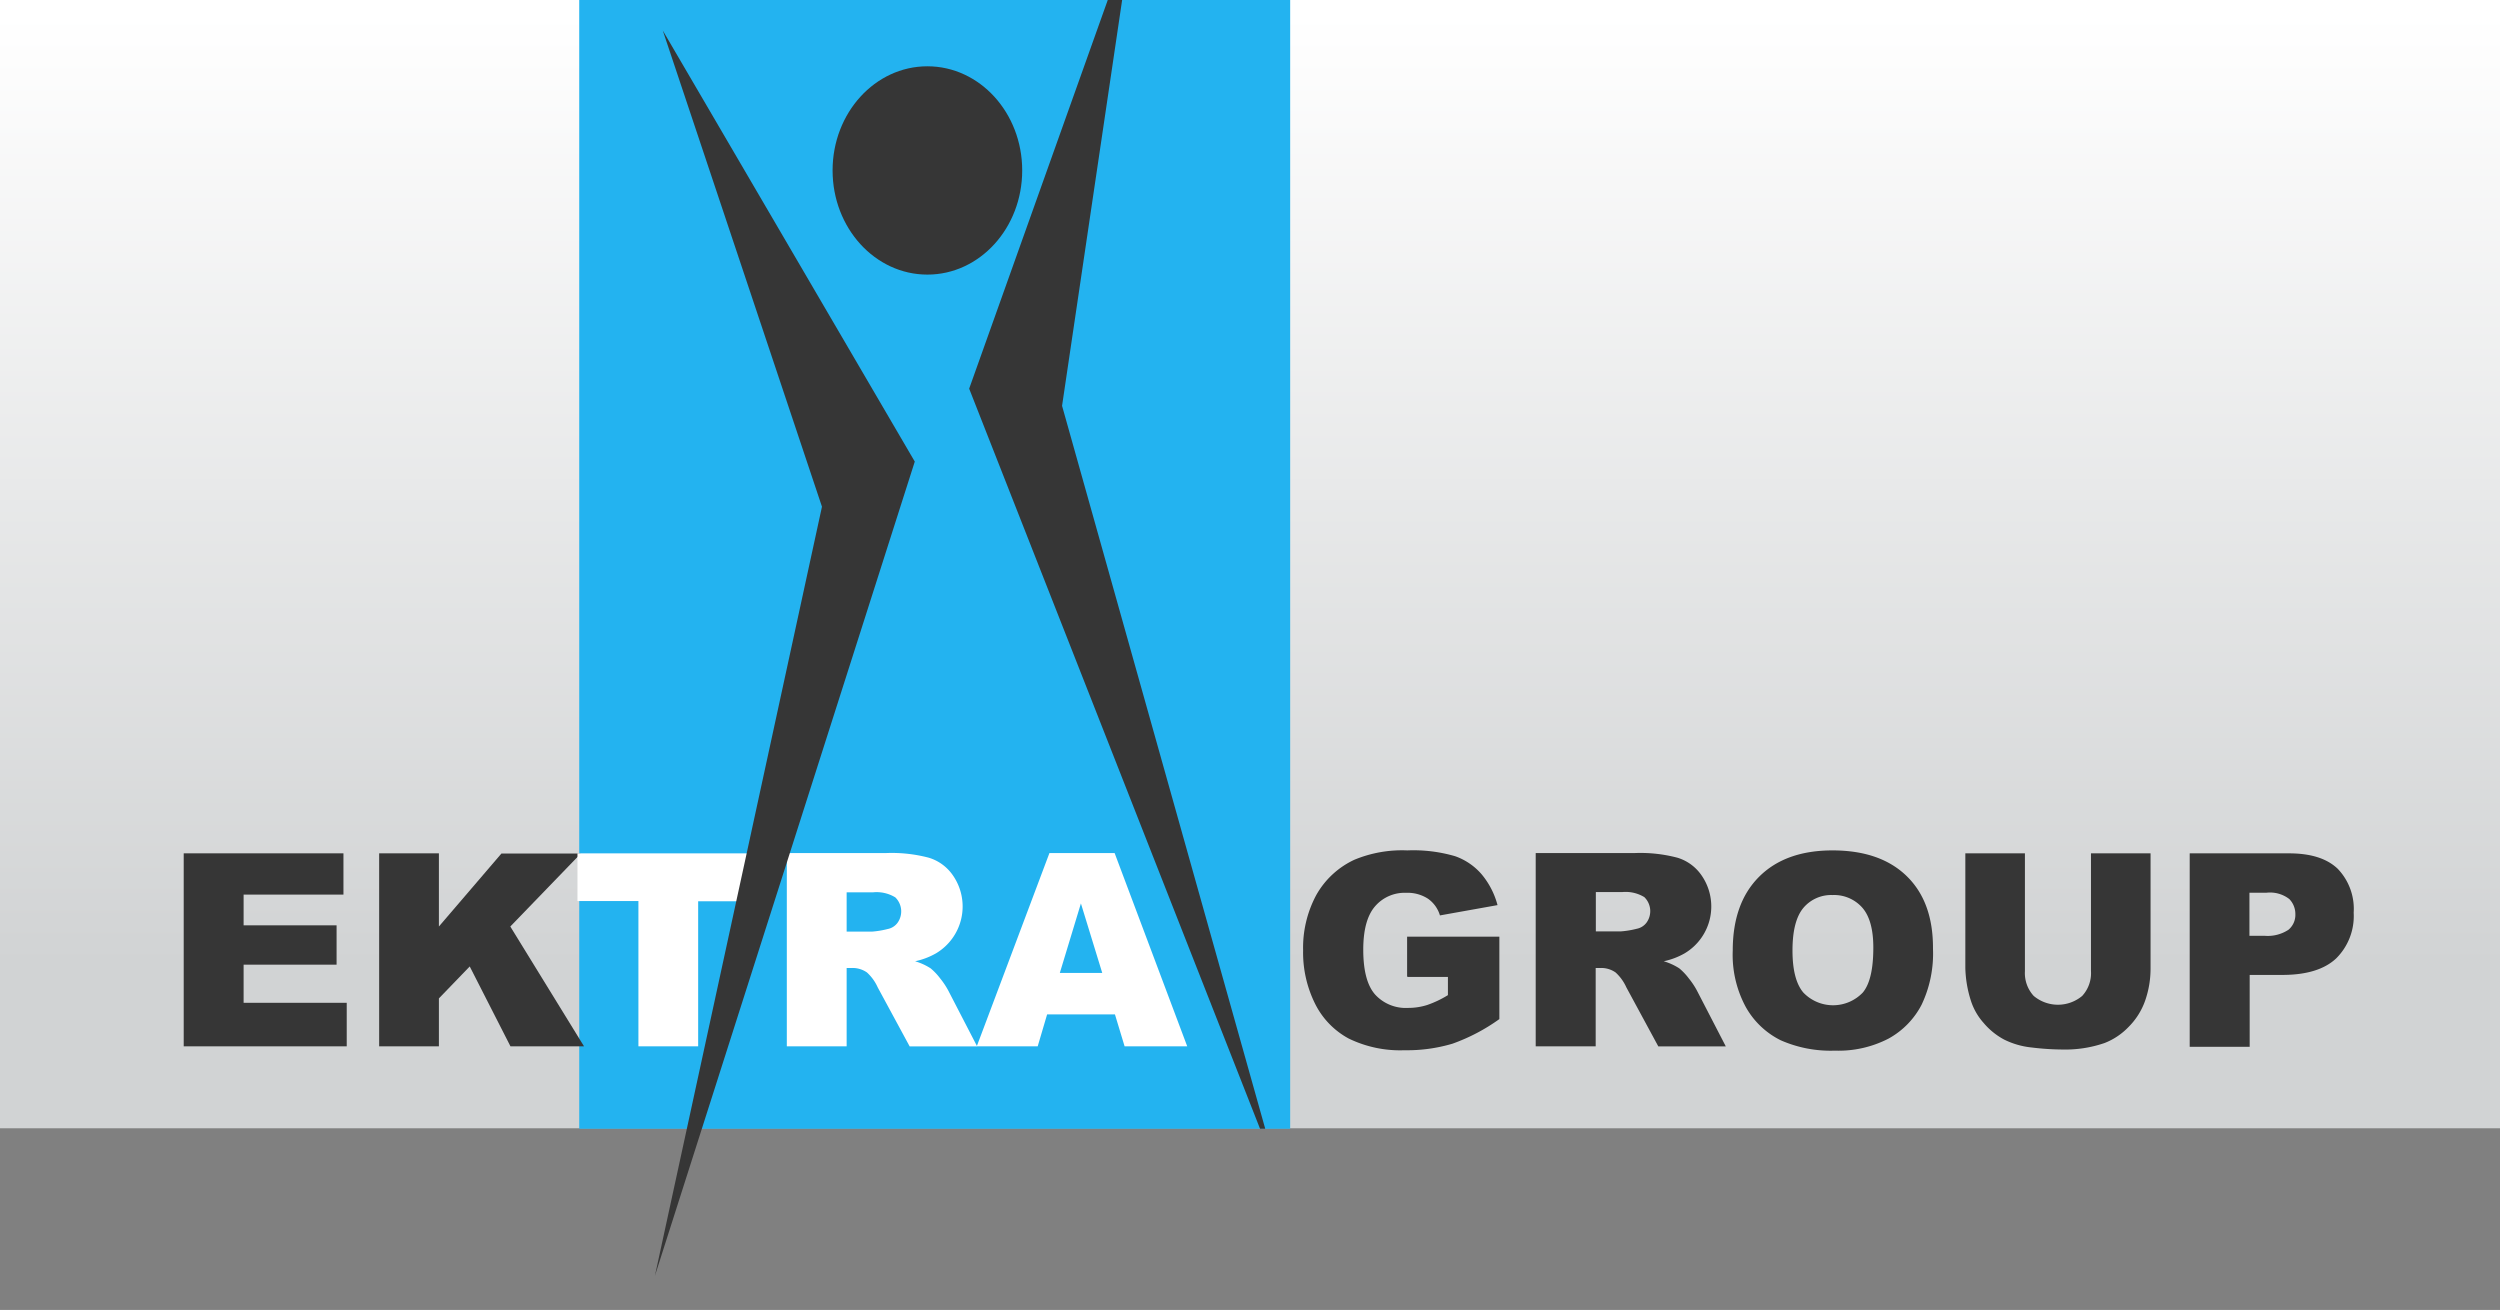
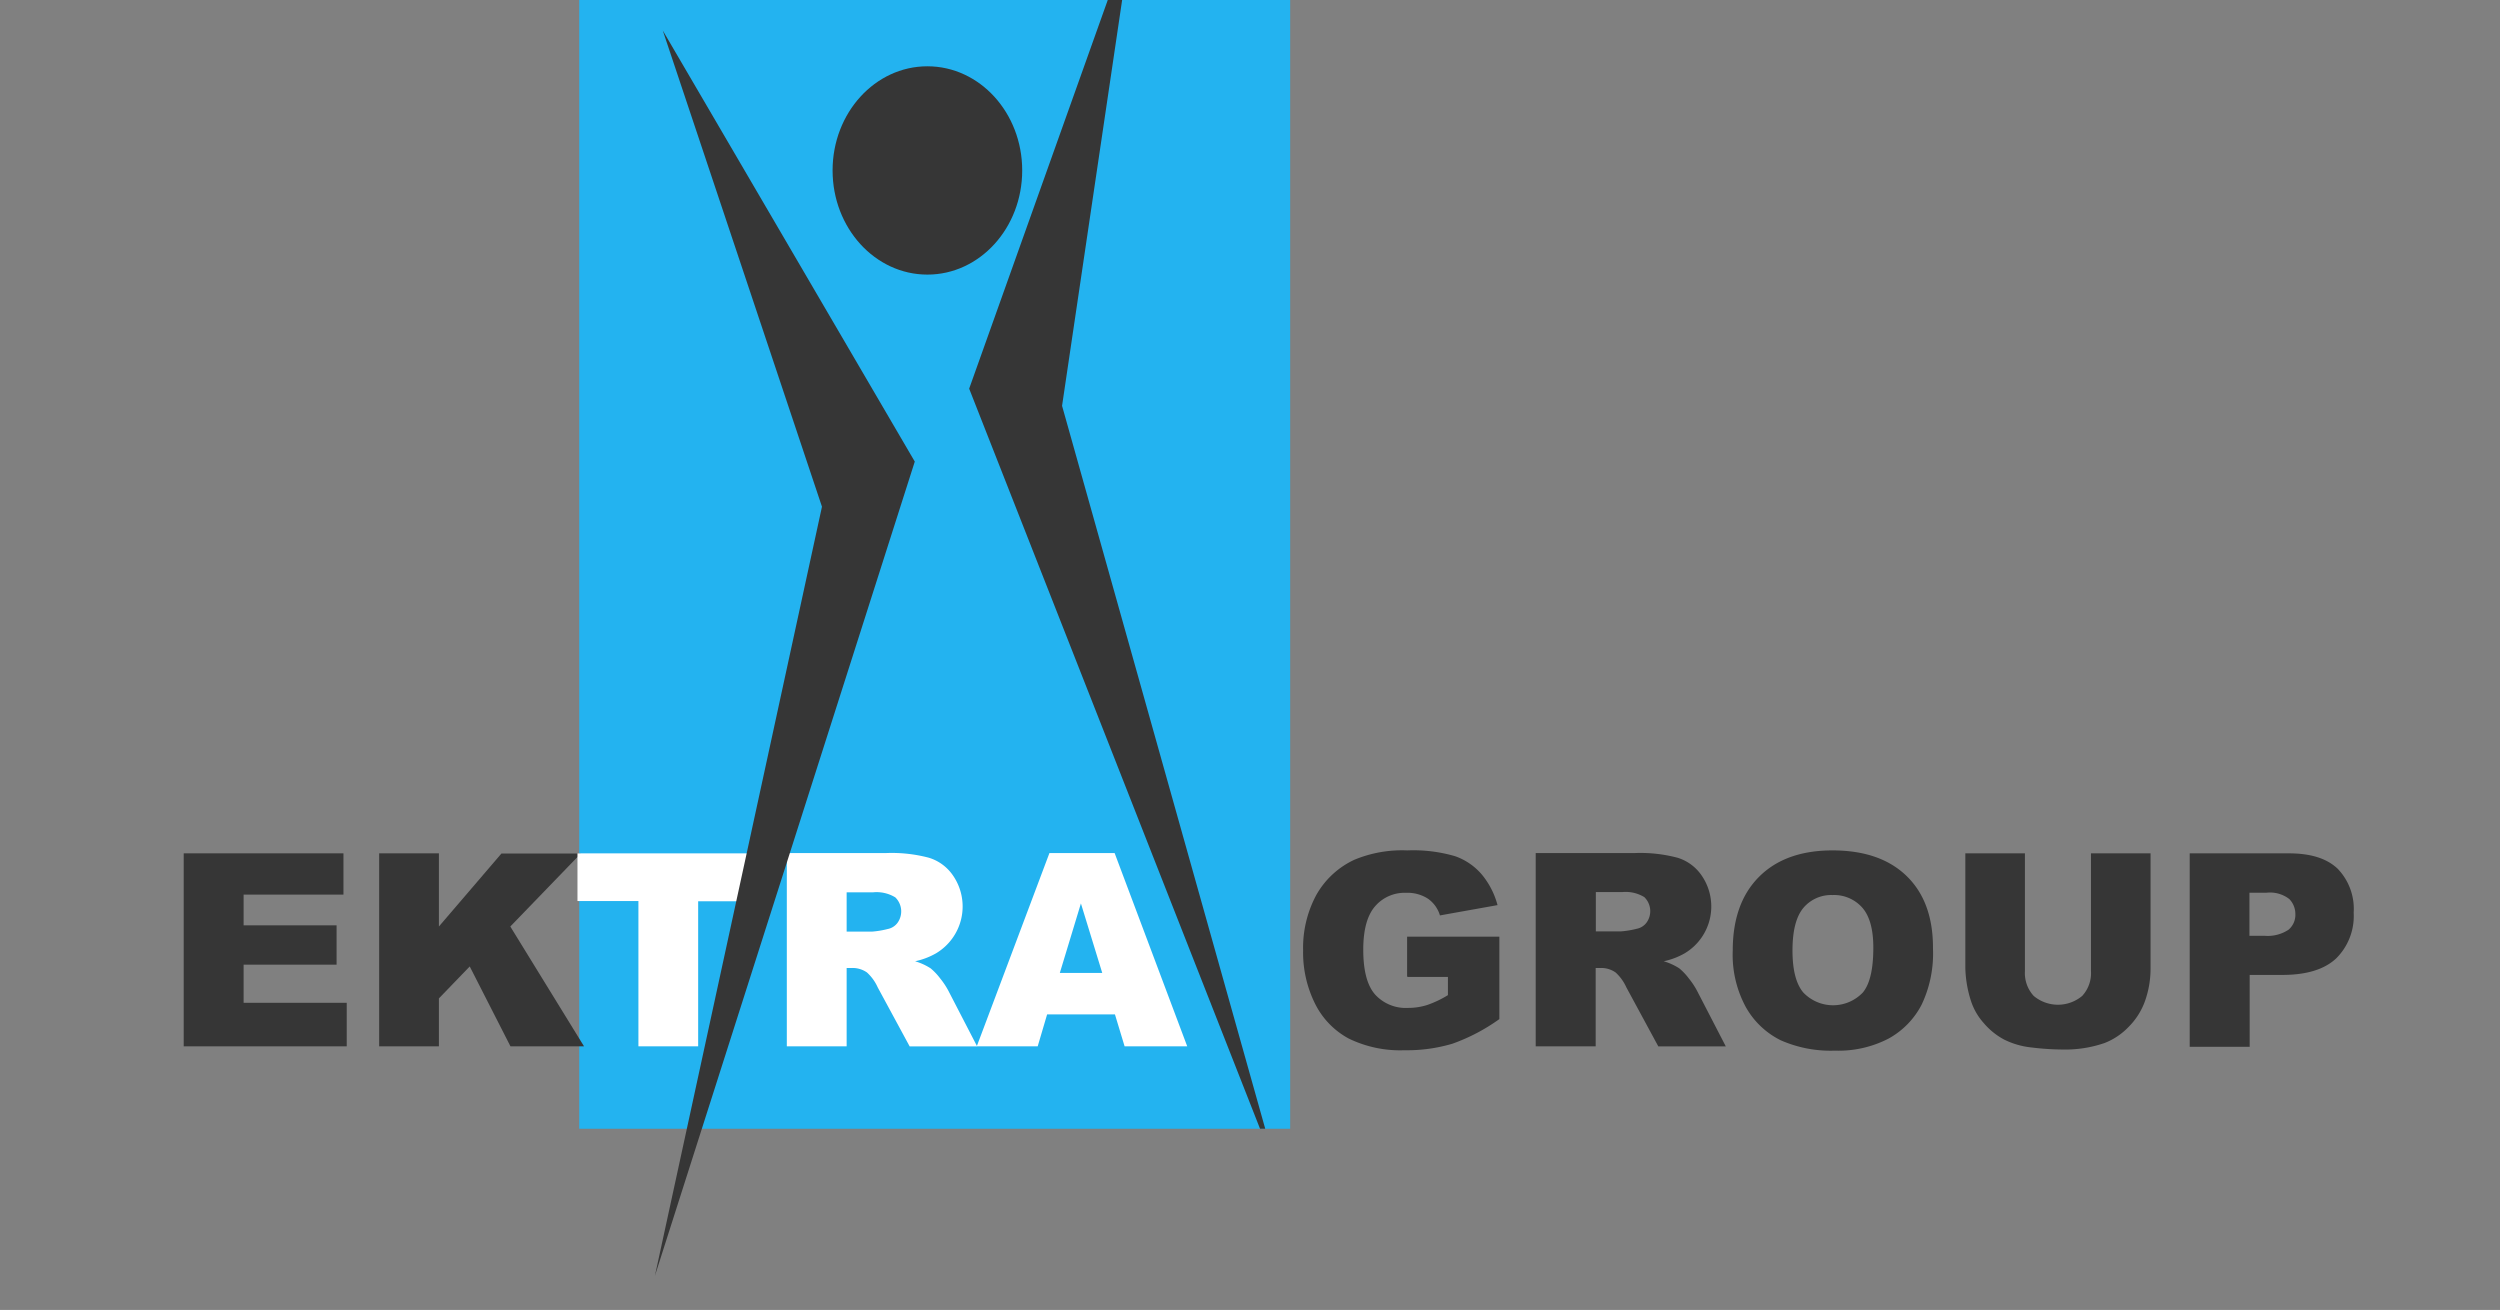
<svg xmlns="http://www.w3.org/2000/svg" id="Layer_1" data-name="Layer 1" width="313" height="164" viewBox="0 0 313 164">
  <rect x="0" y="0" width="313" height="164" fill="#808080" stroke="none" />
  <defs>
    <style>.cls-1{fill:none;}.cls-2{fill:url(#linear-gradient);}.cls-3{fill:#23b3f0;}.cls-4{fill:#363636;}.cls-5{fill:#fff;}.cls-6{clip-path:url(#clip-path);}</style>
    <linearGradient id="linear-gradient" x1="157" y1="140.22" x2="157" y2="1.75" gradientUnits="userSpaceOnUse">
      <stop offset="0" stop-color="#d1d3d4" />
      <stop offset="0.14" stop-color="#d1d3d4" />
      <stop offset="1" stop-color="#fff" />
    </linearGradient>
    <clipPath id="clip-path">
      <rect class="cls-1" x="72.52" width="89.01" height="141.32" />
    </clipPath>
  </defs>
  <title>ektra-logo1</title>
-   <rect class="cls-2" x="-843" width="2000" height="141.26" />
  <rect class="cls-3" x="72.52" width="89.01" height="141.32" />
  <path class="cls-4" d="M23,106.84H43V112H30.5v3.85H42.14v4.93H30.5v4.77H43.41V131H23v-24.2Z" />
  <path class="cls-4" d="M47.47,106.84h7.48V116l7.83-9.14h9.94L63.89,116,73.12,131H63.91l-5.1-10-3.86,4V131H47.47v-24.2Z" />
  <path class="cls-4" d="M176.17,122.27v-5h11.55v10.32a23.68,23.68,0,0,1-5.87,3.08,19.91,19.91,0,0,1-6,.82,14.7,14.7,0,0,1-7-1.47,10,10,0,0,1-4.21-4.37,14.37,14.37,0,0,1-1.49-6.67,13.93,13.93,0,0,1,1.63-6.89,10.59,10.59,0,0,1,4.79-4.45,15.58,15.58,0,0,1,6.62-1.17,18.59,18.59,0,0,1,6,.73,7.79,7.79,0,0,1,3.3,2.25,10,10,0,0,1,2,3.87l-7.21,1.29a3.9,3.9,0,0,0-1.51-2.1,4.71,4.71,0,0,0-2.71-.73,4.89,4.89,0,0,0-3.92,1.71q-1.46,1.71-1.46,5.41,0,3.93,1.48,5.61a5.19,5.19,0,0,0,4.12,1.68,7.83,7.83,0,0,0,2.39-.36,12.91,12.91,0,0,0,2.61-1.24v-2.28h-5Z" />
  <path class="cls-4" d="M192.27,131v-24.2h12.46a18.13,18.13,0,0,1,5.3.59,5.65,5.65,0,0,1,3,2.2,6.83,6.83,0,0,1-2.1,9.76,9.05,9.05,0,0,1-2.63,1,7.44,7.44,0,0,1,1.95.89,7.53,7.53,0,0,1,1.2,1.27,9.49,9.49,0,0,1,1,1.5l3.62,7h-8.45l-4-7.39a5.65,5.65,0,0,0-1.35-1.87,3.14,3.14,0,0,0-1.83-.56h-0.66V131h-7.51Zm7.51-14.39h3.15a11.3,11.3,0,0,0,2-.33,2,2,0,0,0,1.21-.76,2.45,2.45,0,0,0-.27-3.2,4.5,4.5,0,0,0-2.79-.63h-3.28v4.92Z" />
  <path class="cls-4" d="M216.94,119q0-5.93,3.3-9.23t9.19-3.3q6,0,9.31,3.24t3.27,9.09a14.89,14.89,0,0,1-1.43,7,10.18,10.18,0,0,1-4.13,4.23,13.62,13.62,0,0,1-6.73,1.51,15.47,15.47,0,0,1-6.78-1.3,10.2,10.2,0,0,1-4.35-4.13A13.71,13.71,0,0,1,216.94,119Zm7.48,0q0,3.67,1.36,5.27a5.15,5.15,0,0,0,7.44,0q1.32-1.57,1.32-5.63,0-3.42-1.38-5a4.71,4.71,0,0,0-3.74-1.58,4.54,4.54,0,0,0-3.63,1.6Q224.42,115.29,224.42,119Z" />
  <path class="cls-4" d="M261.79,106.84h7.46v14.42a12.15,12.15,0,0,1-.67,4,8.74,8.74,0,0,1-2.1,3.33,8.35,8.35,0,0,1-3,2,15.07,15.07,0,0,1-5.23.81,32.89,32.89,0,0,1-3.85-.25,10.08,10.08,0,0,1-3.49-1,8.75,8.75,0,0,1-2.57-2.09,7.67,7.67,0,0,1-1.59-2.79,14.46,14.46,0,0,1-.69-4.09V106.84h7.46V121.6a4.22,4.22,0,0,0,1.1,3.09,4.73,4.73,0,0,0,6.07,0,4.2,4.2,0,0,0,1.1-3.11V106.84Z" />
  <path class="cls-4" d="M274.17,106.84H286.6q4.06,0,6.08,1.93a7.24,7.24,0,0,1,2,5.5,7.46,7.46,0,0,1-2.2,5.73q-2.2,2.06-6.73,2.06h-4.09v9h-7.51v-24.2Zm7.51,10.32h1.83a4.72,4.72,0,0,0,3-.75,2.42,2.42,0,0,0,.87-1.92,2.69,2.69,0,0,0-.76-1.93,3.94,3.94,0,0,0-2.86-.79h-2.13v5.4Z" />
  <path class="cls-5" d="M72.3,106.84H95v6H87.41V131H79.93V112.81H72.3v-6Z" />
  <path class="cls-5" d="M98.51,131v-24.2H111a18.13,18.13,0,0,1,5.3.59,5.64,5.64,0,0,1,3,2.2,6.83,6.83,0,0,1-2.1,9.76,9.05,9.05,0,0,1-2.63,1,7.44,7.44,0,0,1,1.95.89,7.53,7.53,0,0,1,1.2,1.27,9.53,9.53,0,0,1,1,1.5l3.62,7h-8.45l-4-7.39a5.63,5.63,0,0,0-1.35-1.87,3.14,3.14,0,0,0-1.83-.56H106V131H98.51ZM106,116.64h3.15a11.3,11.3,0,0,0,2-.33,2,2,0,0,0,1.21-.76,2.45,2.45,0,0,0-.27-3.2,4.5,4.5,0,0,0-2.79-.63H106v4.92Z" />
  <path class="cls-5" d="M139.59,127H131.1l-1.18,4h-7.63l9.1-24.2h8.16l9.09,24.2H140.8ZM138,121.81l-2.67-8.7-2.64,8.7H138Z" />
  <polygon class="cls-4" points="82.98 3.82 102.91 63.44 81.99 159.75 114.53 57.79 82.98 3.82" />
  <ellipse class="cls-4" cx="116.11" cy="21.34" rx="11.87" ry="13.04" />
  <g class="cls-6">
    <polygon class="cls-4" points="121.34 48.66 160.04 147.13 132.97 50.81 141.77 -8.63 121.34 48.66" />
  </g>
</svg>